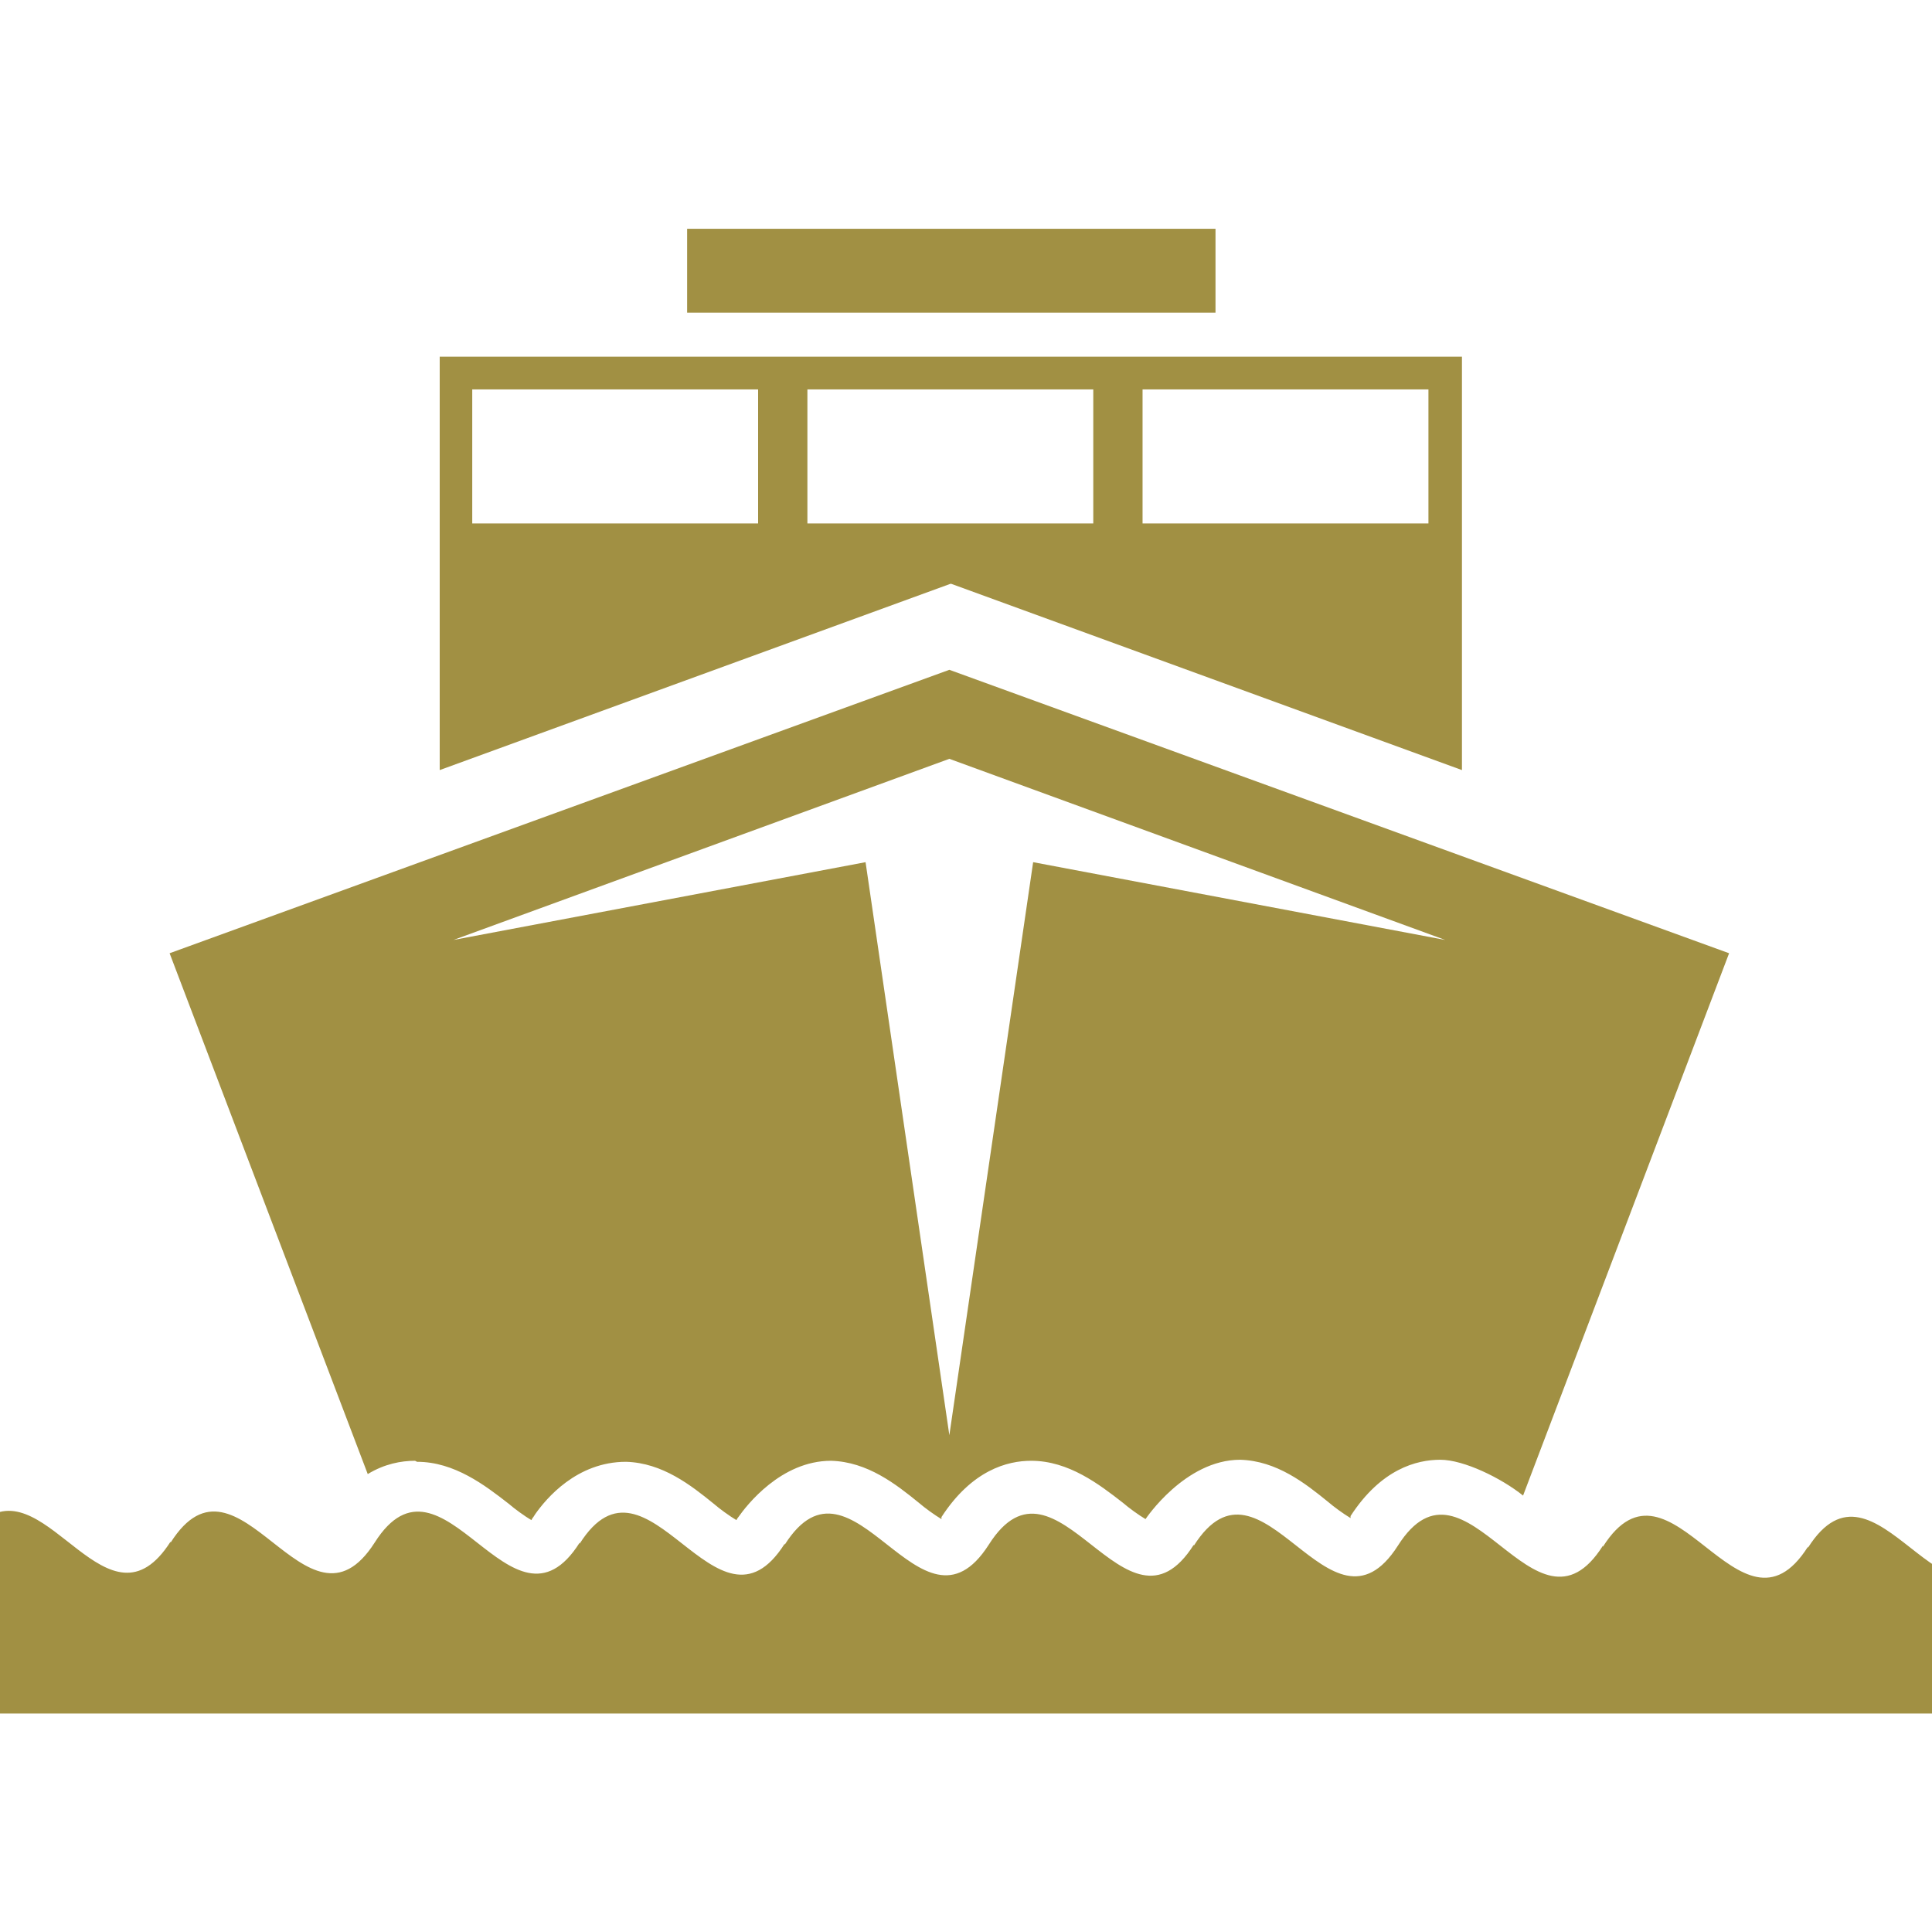
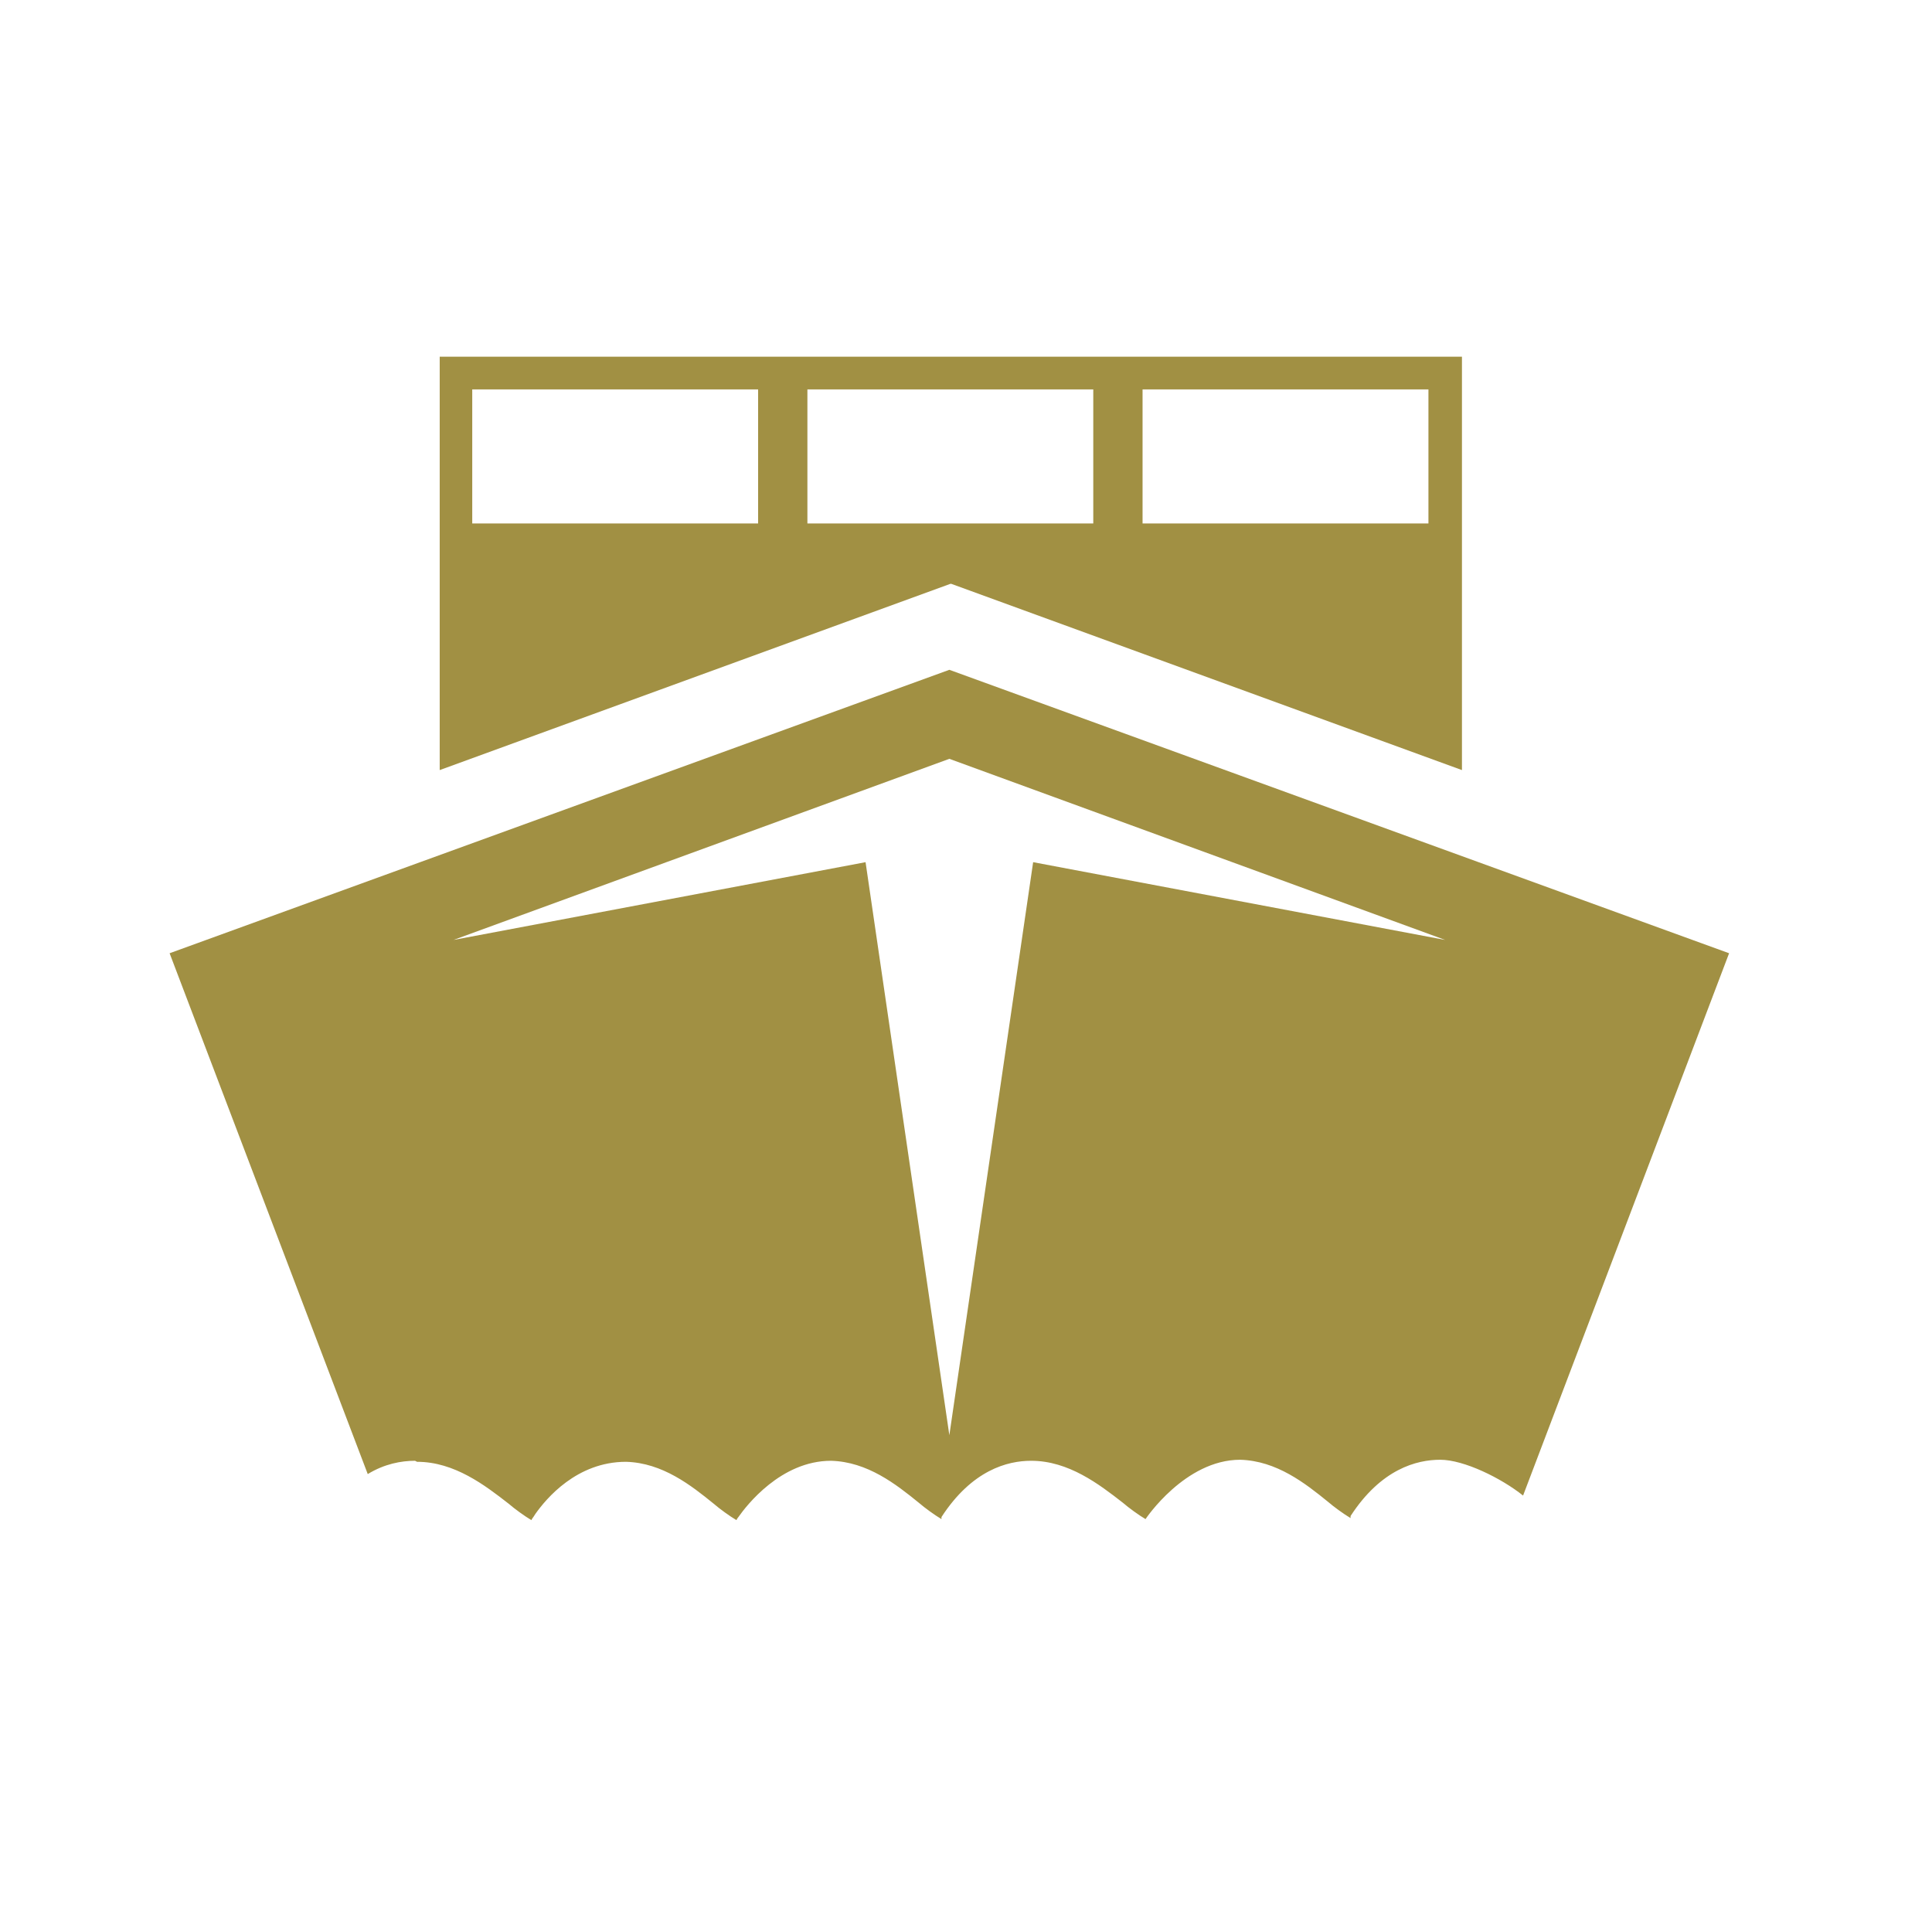
<svg xmlns="http://www.w3.org/2000/svg" version="1.1" width="513" height="512">
  <svg width="513" height="512" viewBox="0 0 513 512" fill="none">
    <g clip-path="url(#clip0_32298_6141)">
-       <path d="M322.751 60.752H182.453V83.033H322.751V60.752Z" fill="#A19043" />
-       <path d="M1332.84 424.043H1223.96V388.991H1209.3H1184.95H1123.18H1098.84H1042.04H1017.96H997.542H973.199H961.159H936.816H916.399H892.318H835.519H811.176H754.638H730.295H654.388H523.775V424.043H490.271H465.405H141.359H119.895H-230.064V455.019H1332.84V424.043Z" fill="#A19043" />
-       <path d="M225.904 188.19C234.804 187.374 243.703 186.831 252.603 186.559C261.502 186.831 270.401 187.374 279.301 188.19L252.603 178.408L225.904 188.19Z" fill="#A19043" />
      <path d="M252.603 155.04L388.189 204.493V94.717H116.755V204.493L252.341 155.04H252.603ZM303.382 103.413H379.29V139.008H303.382V103.413ZM214.388 103.413H290.295V139.008H214.388V103.413ZM125.393 103.413H201.3V139.008H125.393V103.413Z" fill="#A19043" />
-       <path d="M374.316 224.598L384.262 226.497L374.839 222.97L374.316 224.598Z" fill="#A19043" />
      <path d="M110.735 388.176C120.681 388.176 128.795 394.426 135.077 399.317C136.648 400.676 139.265 402.578 141.098 403.665C141.098 403.665 141.359 403.121 141.621 402.849L142.145 402.034C145.024 397.958 153.138 388.176 166.226 388.176C175.91 388.448 183.501 394.426 189.521 399.317C191.092 400.676 193.709 402.578 195.541 403.665C195.541 403.665 195.803 403.121 196.065 402.849C198.159 399.86 207.32 387.905 220.669 387.905C230.354 388.176 237.945 394.154 243.965 399.045C245.536 400.404 248.153 402.306 249.985 403.393V402.849C258.1 390.35 267.523 387.905 273.805 387.905C283.751 387.905 291.865 394.154 298.147 399.045C299.718 400.404 302.335 402.306 304.168 403.393C304.168 403.393 314.638 387.633 329.296 387.633C338.98 387.905 346.571 393.883 352.591 398.774C354.162 400.132 356.779 402.034 358.612 403.121V402.578C366.726 390.078 376.149 387.633 382.431 387.633C388.713 387.633 398.659 392.524 404.418 397.143L459.123 253.131L252.079 177.864L45.035 253.131L97.647 391.437C102.097 388.72 106.547 387.905 110.211 387.905M252.079 201.504L383.739 249.599L274.328 228.948L252.079 381.112L229.831 228.948L120.419 249.599L252.079 201.504Z" fill="#A19043" />
-       <path d="M560.68 421.87L535.552 425.402C535.291 420.511 534.767 415.892 534.505 411.001C516.445 439.532 498.122 382.47 480.061 411.001C480.061 411.001 480.061 411.001 480.061 411.273C480.061 411.273 480.061 411.001 480.061 410.729C462.001 439.26 443.678 382.198 425.617 410.729C425.617 410.729 425.617 410.729 425.617 411.001C425.617 411.001 425.617 410.729 425.617 410.457C407.557 438.988 389.234 381.927 371.173 410.457C353.113 438.716 335.052 381.927 316.991 410.457C316.991 410.457 316.991 410.457 316.991 410.729C316.991 410.729 316.991 410.457 316.991 410.186C298.931 438.716 280.608 381.655 262.547 410.186C244.487 438.445 226.426 381.655 208.365 410.186C208.365 410.186 208.365 410.186 208.365 410.457C208.365 410.457 208.365 410.186 208.365 409.914C190.304 438.445 171.982 381.383 153.921 409.914C153.921 409.914 153.921 409.914 153.921 410.186C153.921 410.186 153.921 409.914 153.921 409.642C135.861 438.173 117.538 381.111 99.477 409.642C81.417 437.901 63.356 381.111 45.295 409.642C45.295 409.642 45.295 409.642 45.295 409.914C45.295 409.914 45.295 409.642 45.295 409.37C28.805 435.184 12.576 391.165 -3.914 403.393V387.089H-218.287V453.118H-3.914V445.781L561.204 434.912V420.239L560.68 421.87Z" fill="#A19043" />
    </g>
    <defs>
      <clipPath id="SvgjsClipPath1008">
        <rect width="513" height="392" fill="white" transform="translate(0 60)" />
      </clipPath>
    </defs>
  </svg>
  <style>@media (prefers-color-scheme: light) { :root { filter: none; } }
@media (prefers-color-scheme: dark) { :root { filter: none; } }
</style>
</svg>